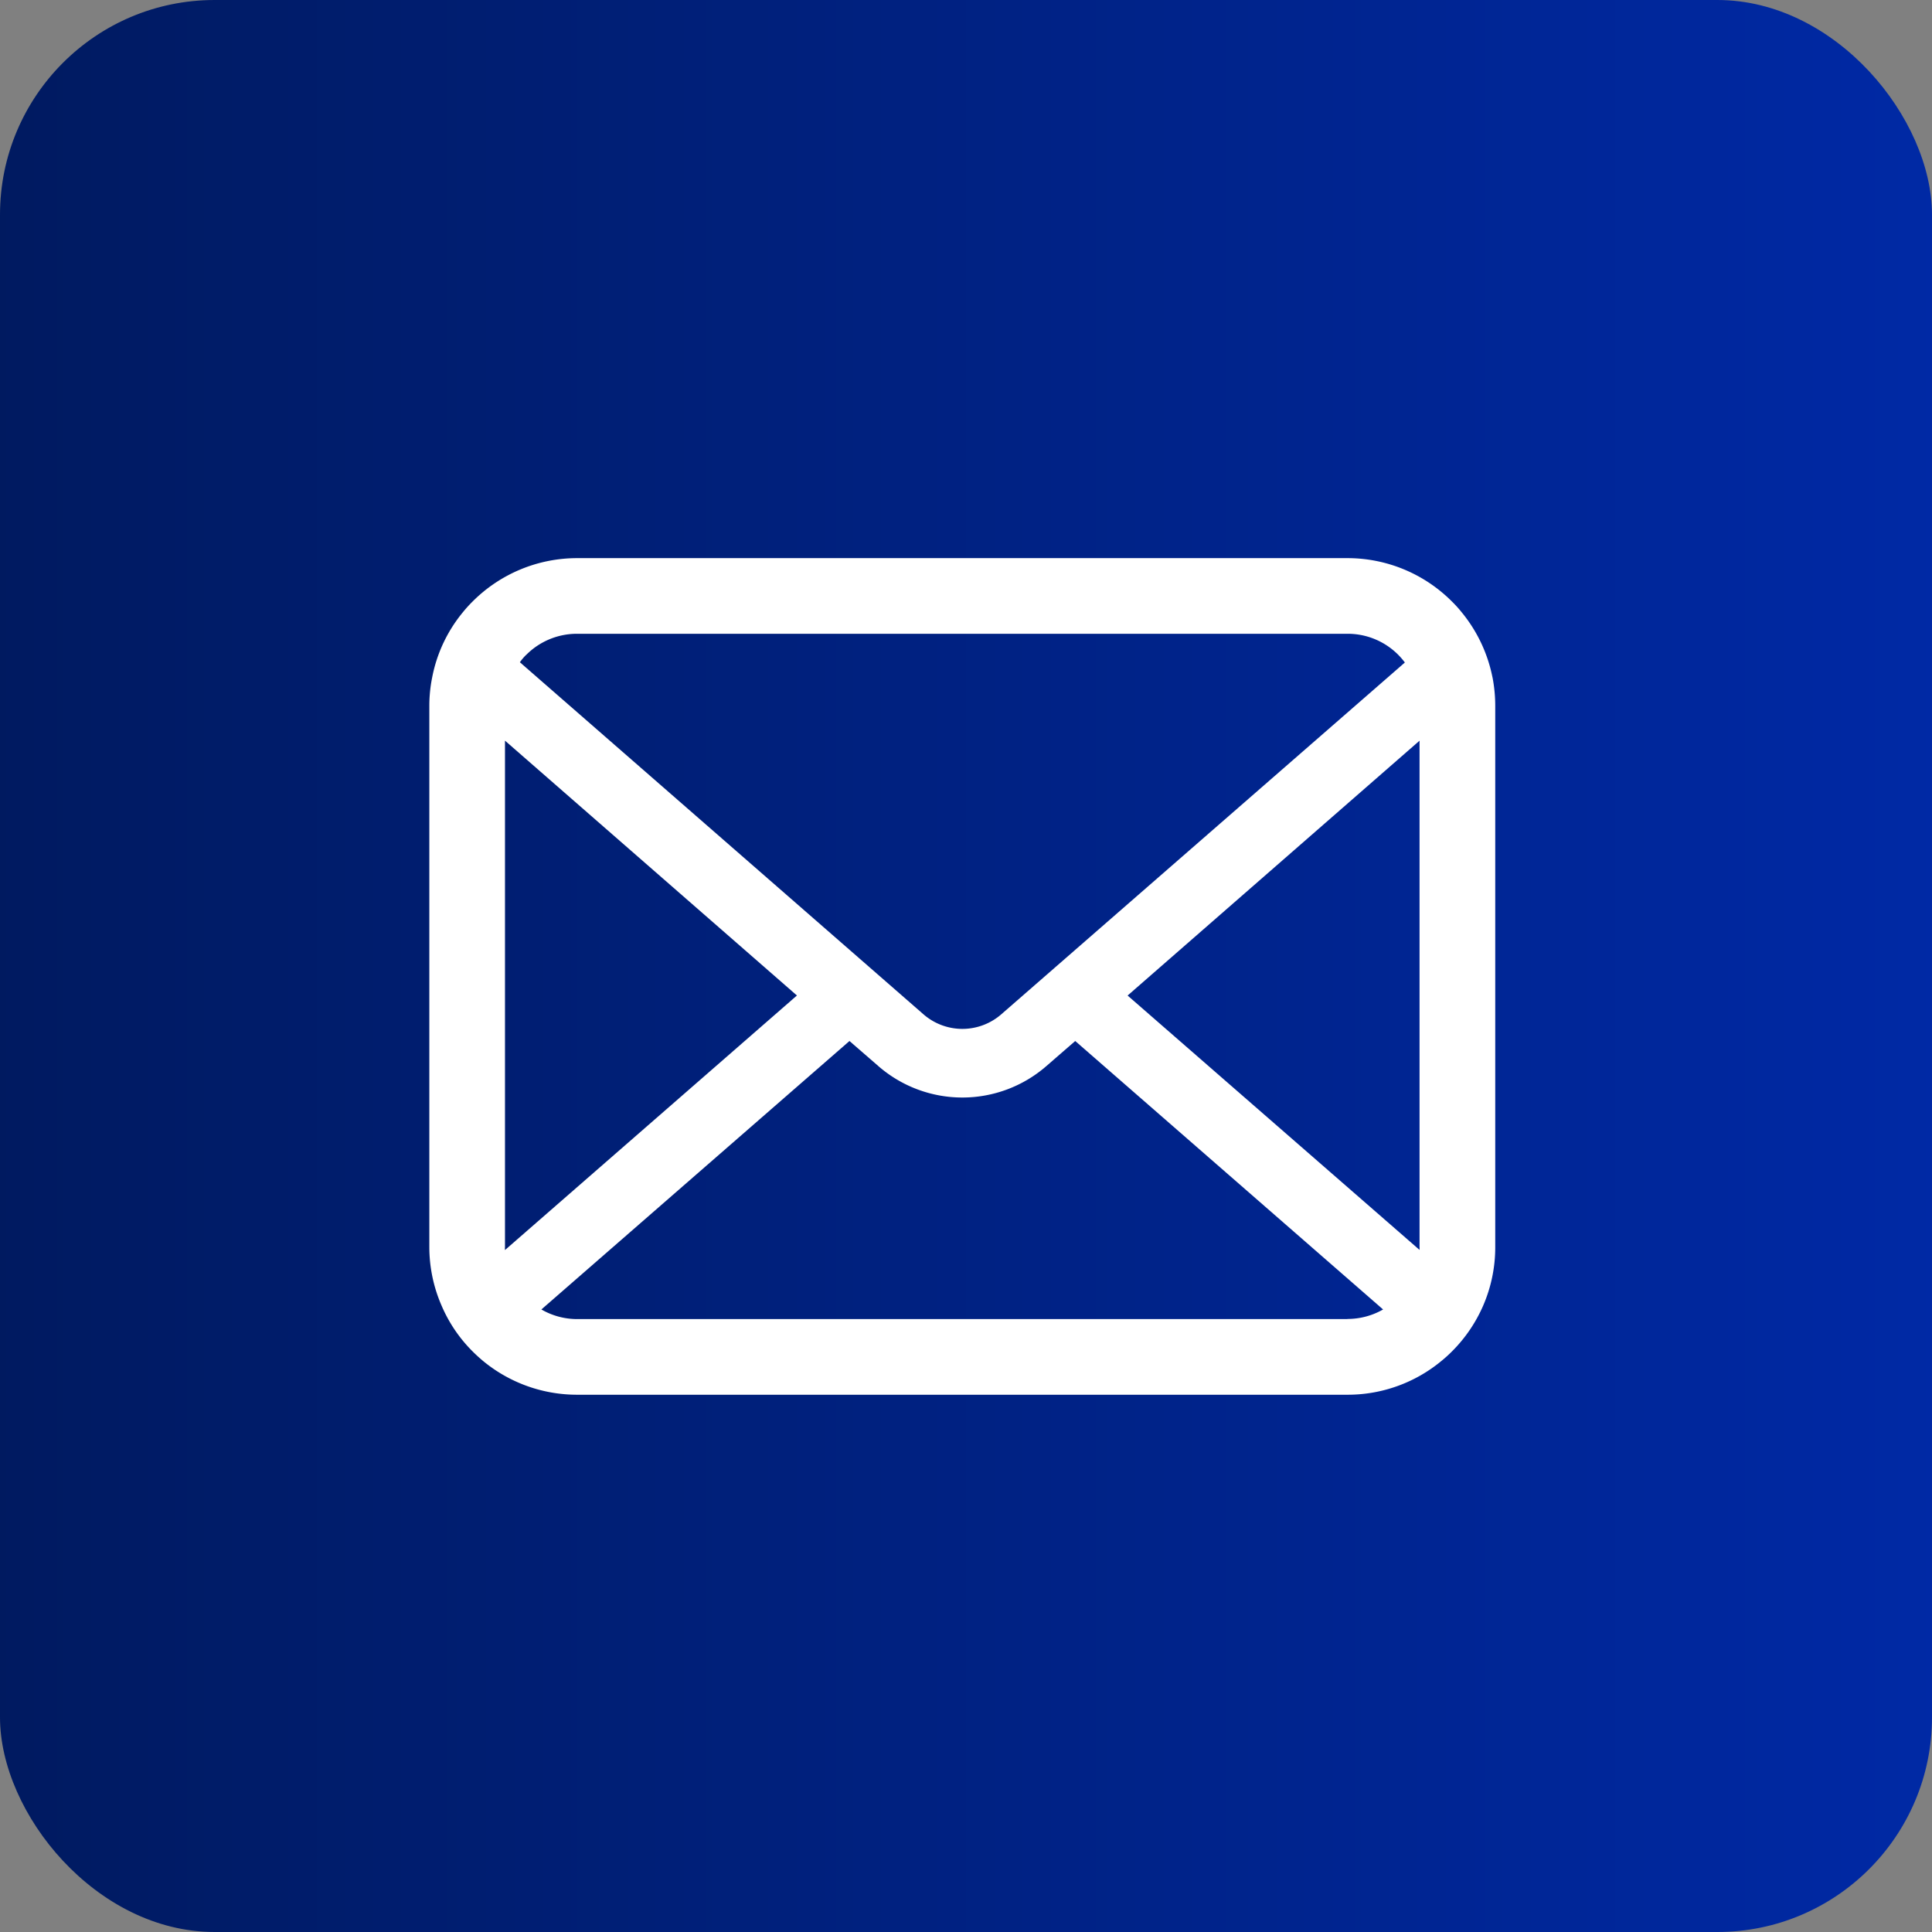
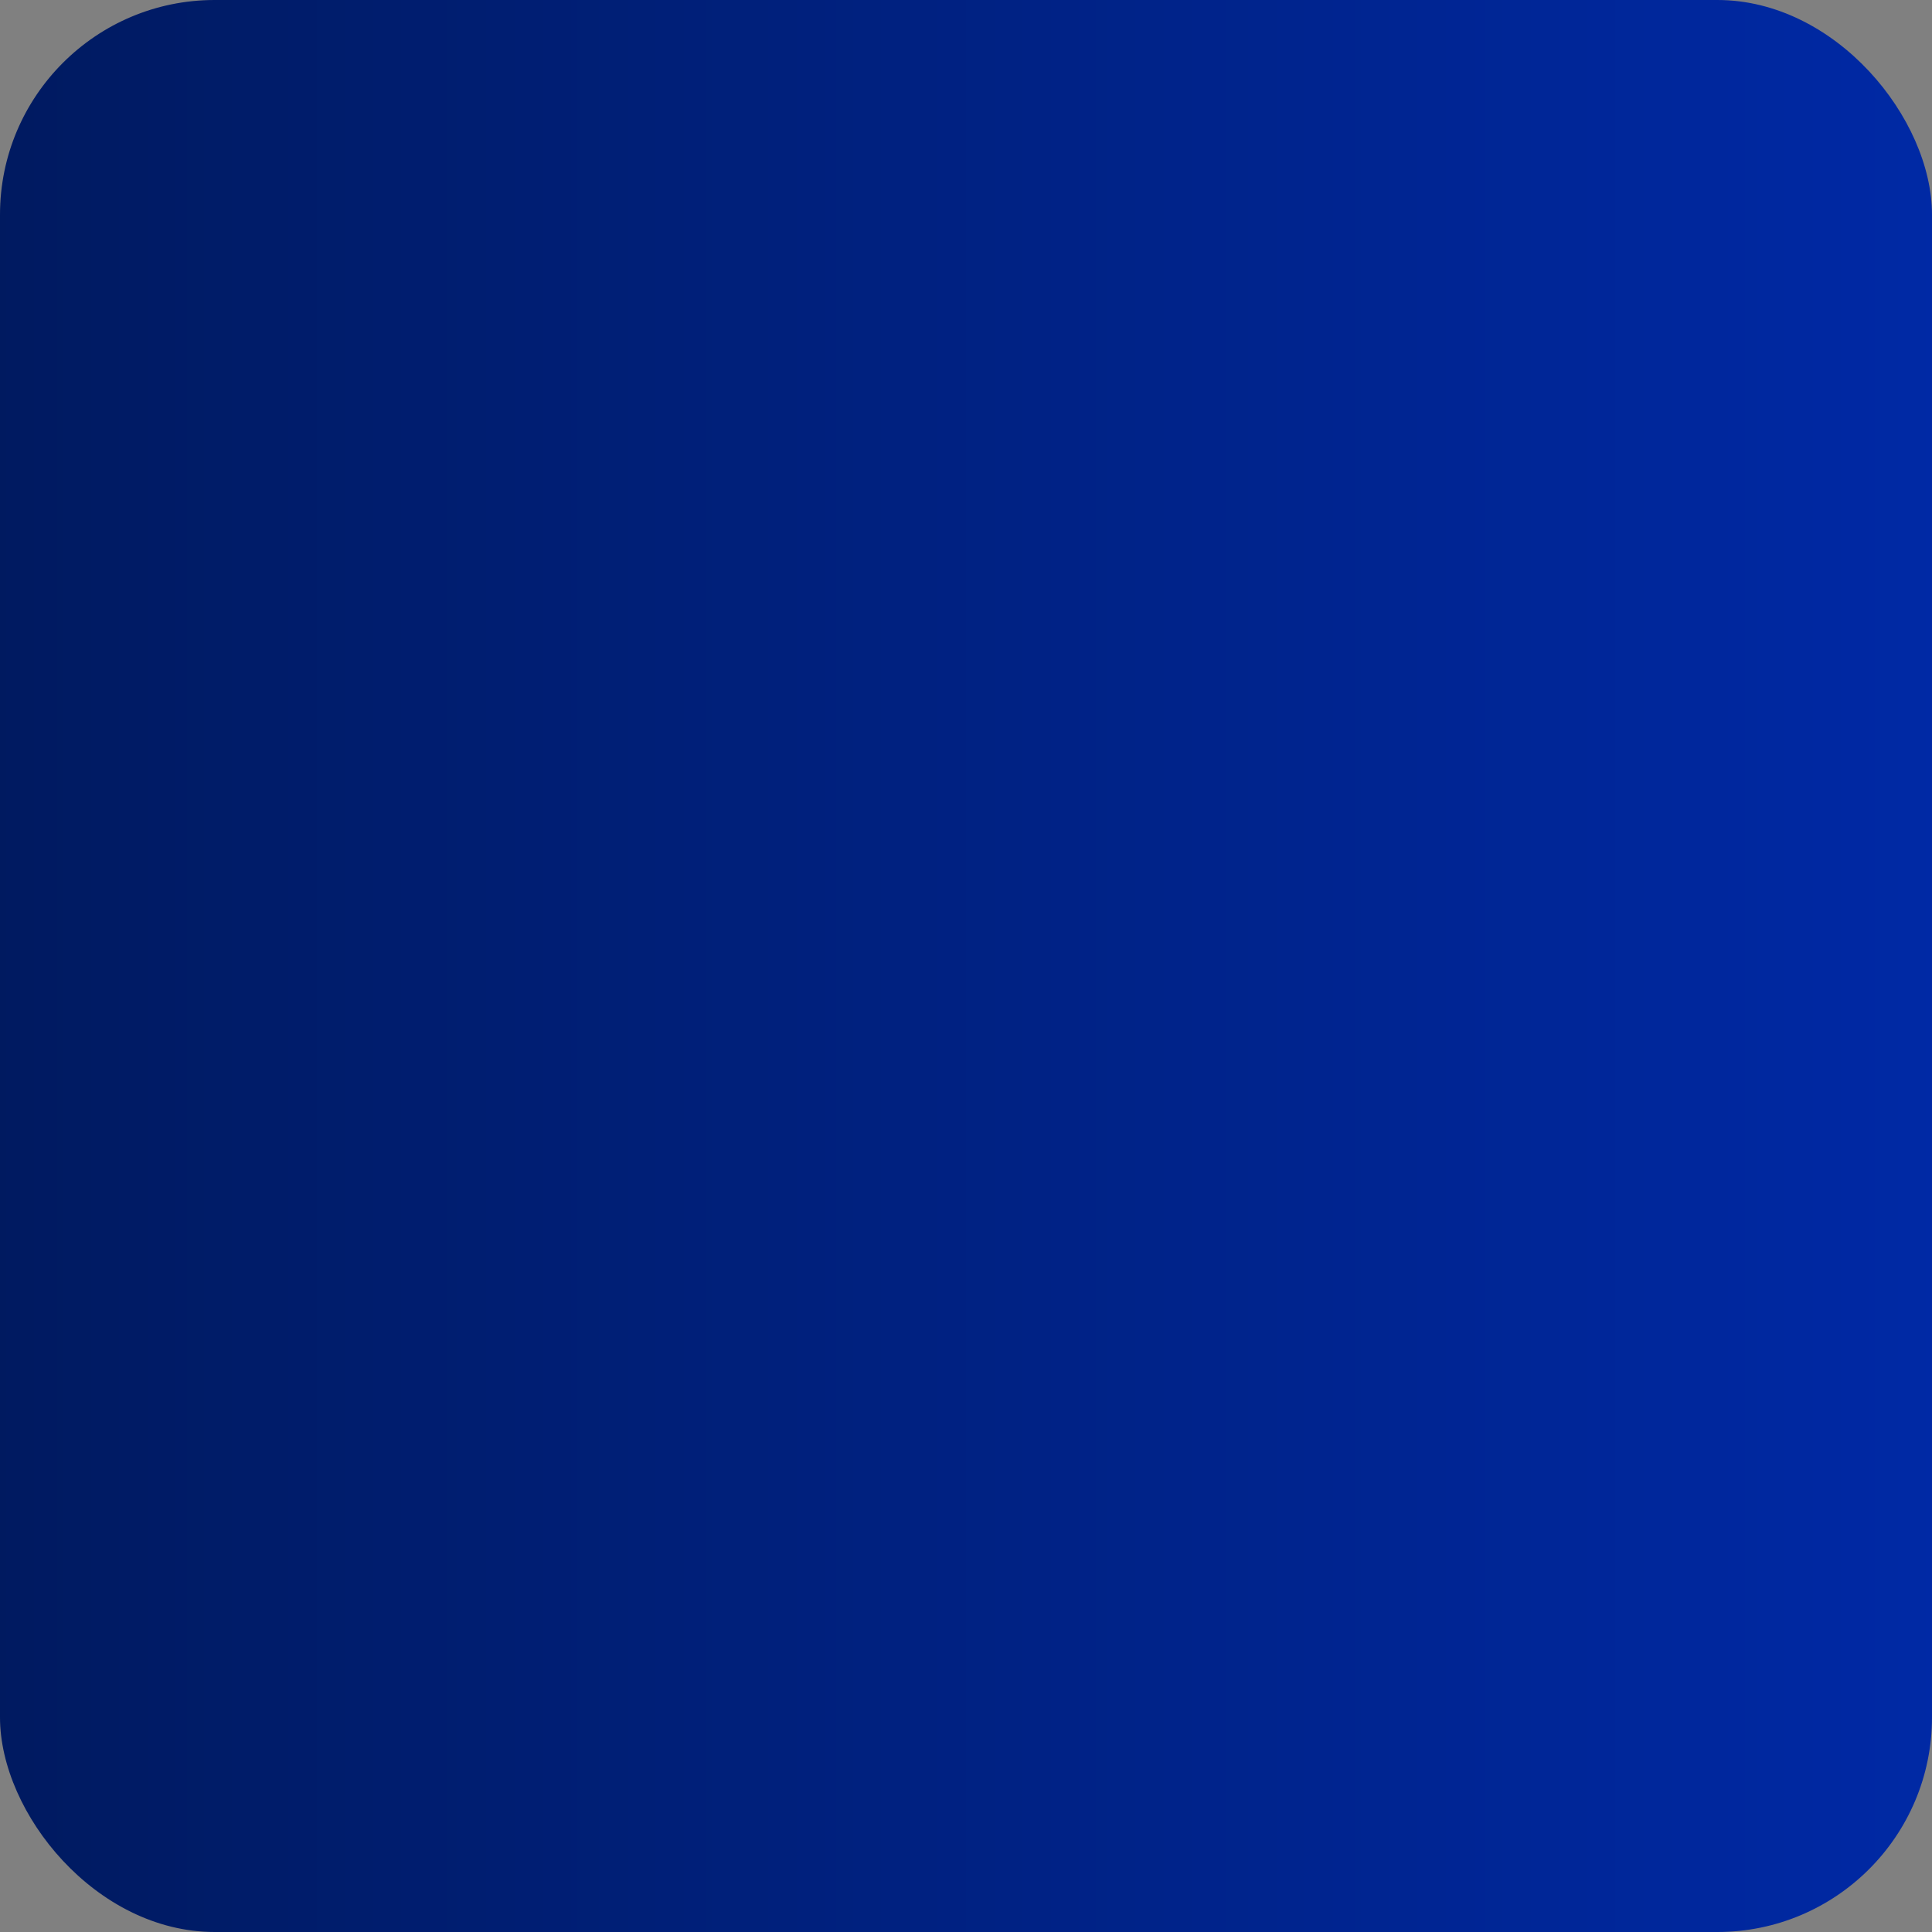
<svg xmlns="http://www.w3.org/2000/svg" width="45" height="45" viewBox="0 0 45 45">
  <rect x="0" y="0" width="45" height="45" fill="#808080" stroke="none" />
  <defs>
    <linearGradient id="linear-gradient" y1="0.5" x2="1" y2="0.5" gradientUnits="objectBoundingBox">
      <stop offset="0" stop-color="#001a60" />
      <stop offset="1" stop-color="#0029a5" />
    </linearGradient>
    <clipPath id="clip-path">
-       <rect id="長方形_499" data-name="長方形 499" width="24.826" height="19.486" fill="none" />
-     </clipPath>
+       </clipPath>
  </defs>
  <g id="sp-contact" transform="translate(-326 -8)">
    <rect id="長方形_1073" data-name="長方形 1073" width="45" height="45" rx="5" transform="translate(326 8)" fill="url(#linear-gradient)" />
    <g id="グループ_803" data-name="グループ 803" transform="translate(336 21)">
      <g id="グループ_802" data-name="グループ 802" clip-path="url(#clip-path)">
-         <path id="パス_1001" data-name="パス 1001" d="M24.762,2.774a3.439,3.439,0,0,0-.711-1.506,2.836,2.836,0,0,0-.234-.259A3.435,3.435,0,0,0,21.382,0H3.444A3.439,3.439,0,0,0,1.009,1.009a3.085,3.085,0,0,0-.234.259A3.391,3.391,0,0,0,.067,2.774,3.352,3.352,0,0,0,0,3.444v12.6A3.415,3.415,0,0,0,.285,17.41a3.371,3.371,0,0,0,.723,1.067c.077.077.154.147.238.218a3.438,3.438,0,0,0,2.2.791H21.382a3.419,3.419,0,0,0,2.2-.794,3.073,3.073,0,0,0,.237-.215,3.448,3.448,0,0,0,.727-1.067v0a3.411,3.411,0,0,0,.281-1.364V3.444a3.532,3.532,0,0,0-.064-.67M2.255,2.255a1.665,1.665,0,0,1,1.189-.493H21.382a1.658,1.658,0,0,1,1.189.493,1.688,1.688,0,0,1,.151.176l-9.4,8.194a1.379,1.379,0,0,1-1.813,0l-9.4-8.2a1.221,1.221,0,0,1,.147-.173M1.762,16.043V4.251l6.8,5.936-6.8,5.929a.552.552,0,0,1,0-.073m19.62,1.681H3.444A1.664,1.664,0,0,1,2.61,17.5l7.176-6.253.67.582a2.98,2.98,0,0,0,3.918,0l.67-.582L22.215,17.5a1.666,1.666,0,0,1-.833.221m1.682-1.681a.552.552,0,0,1,0,.073l-6.8-5.925,6.8-5.936Z" transform="translate(0 0)" fill="#fff" />
+         <path id="パス_1001" data-name="パス 1001" d="M24.762,2.774a3.439,3.439,0,0,0-.711-1.506,2.836,2.836,0,0,0-.234-.259A3.435,3.435,0,0,0,21.382,0H3.444A3.439,3.439,0,0,0,1.009,1.009a3.085,3.085,0,0,0-.234.259A3.391,3.391,0,0,0,.067,2.774,3.352,3.352,0,0,0,0,3.444v12.6A3.415,3.415,0,0,0,.285,17.41a3.371,3.371,0,0,0,.723,1.067c.077.077.154.147.238.218a3.438,3.438,0,0,0,2.2.791H21.382v0a3.411,3.411,0,0,0,.281-1.364V3.444a3.532,3.532,0,0,0-.064-.67M2.255,2.255a1.665,1.665,0,0,1,1.189-.493H21.382a1.658,1.658,0,0,1,1.189.493,1.688,1.688,0,0,1,.151.176l-9.4,8.194a1.379,1.379,0,0,1-1.813,0l-9.4-8.2a1.221,1.221,0,0,1,.147-.173M1.762,16.043V4.251l6.8,5.936-6.8,5.929a.552.552,0,0,1,0-.073m19.62,1.681H3.444A1.664,1.664,0,0,1,2.61,17.5l7.176-6.253.67.582a2.98,2.98,0,0,0,3.918,0l.67-.582L22.215,17.5a1.666,1.666,0,0,1-.833.221m1.682-1.681a.552.552,0,0,1,0,.073l-6.8-5.925,6.8-5.936Z" transform="translate(0 0)" fill="#fff" />
      </g>
    </g>
  </g>
</svg>